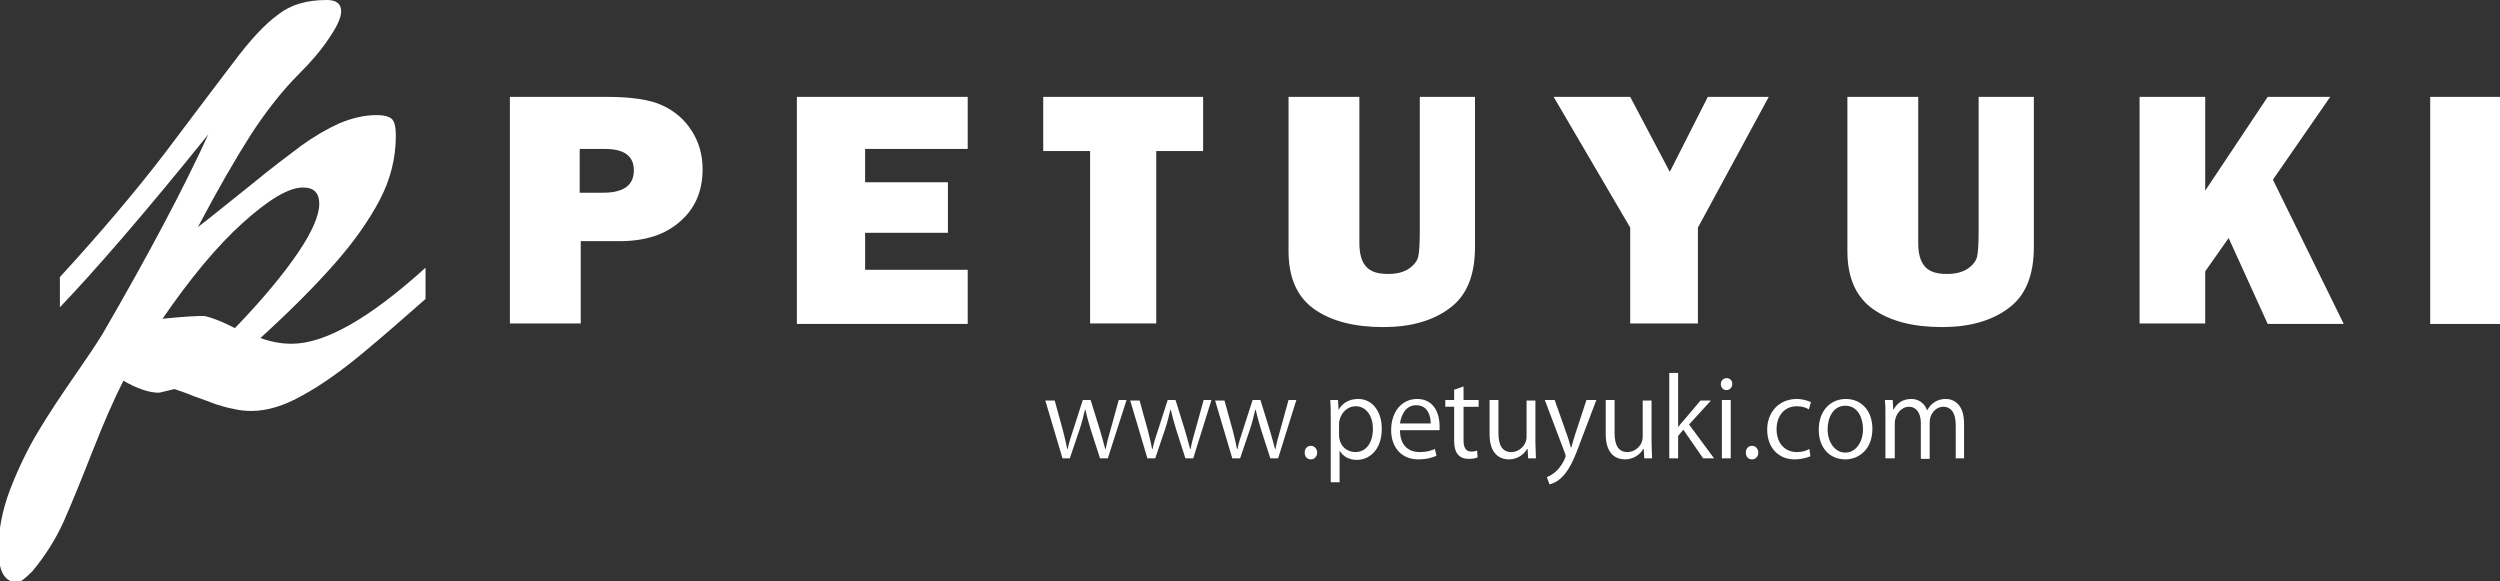
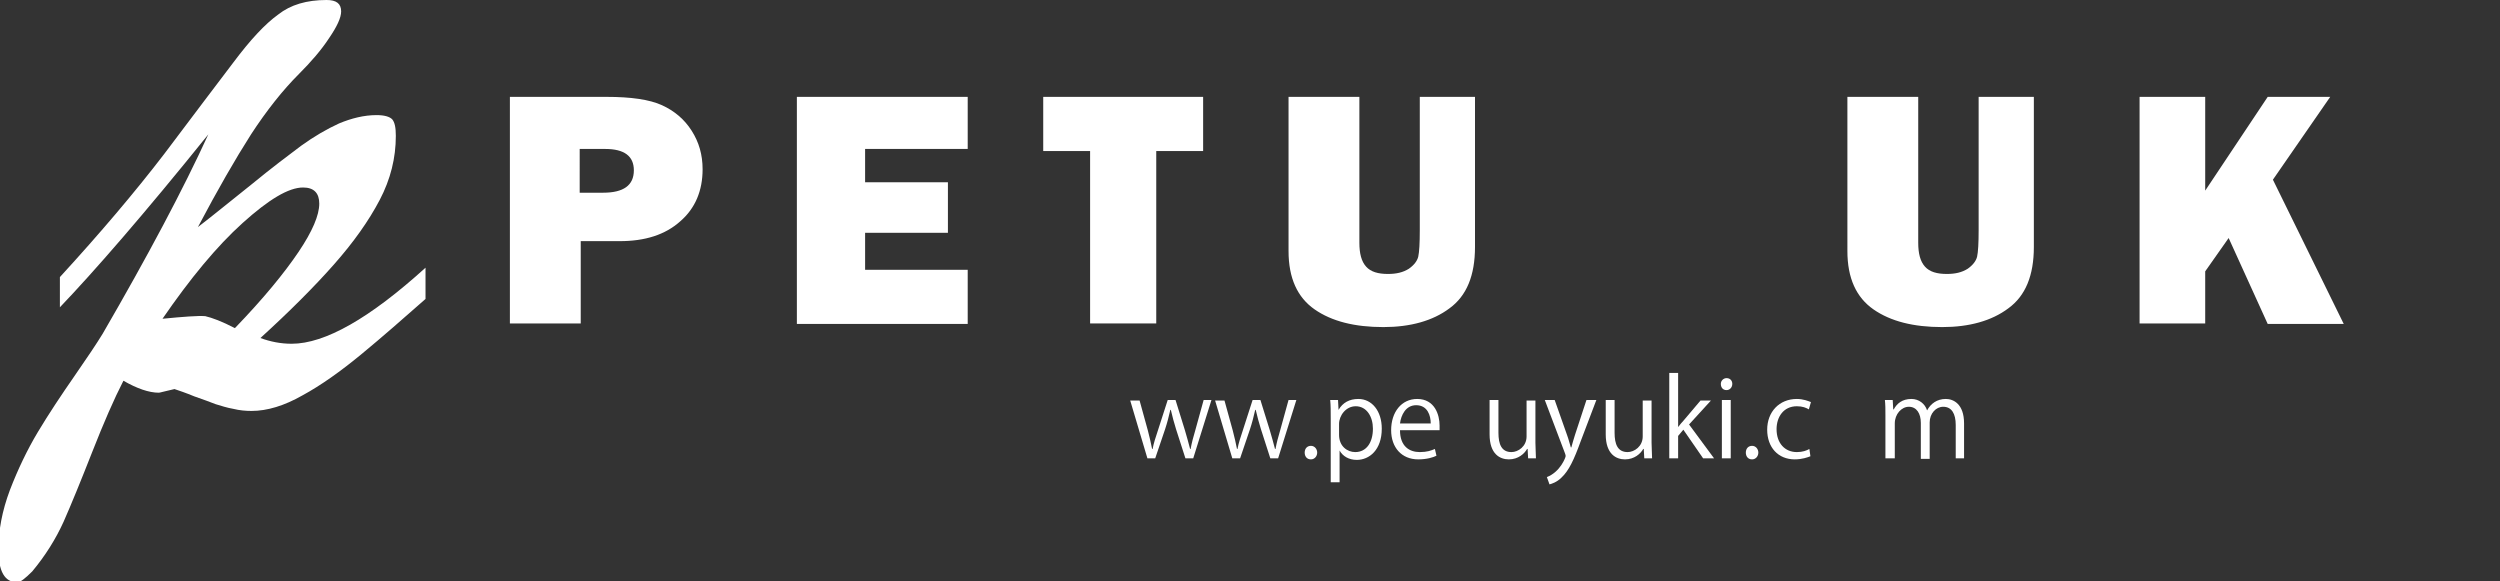
<svg xmlns="http://www.w3.org/2000/svg" version="1.1" id="レイヤー_1" x="0px" y="0px" viewBox="0 0 480 111.6" style="enable-background:new 0 0 480 111.6;" xml:space="preserve">
  <rect x="0" y="0" width="480" height="111.6" fill="#333333" stroke="none" />
  <style type="text/css">
	.st0{fill:#FFFFFF;}
</style>
  <g>
    <g>
      <g>
-         <path class="st0" d="M216.3,76.8L212.7,88h-1.5l-1.8-5.6c-0.4-1.3-0.7-2.4-1-3.7h-0.1c-0.3,1.3-0.6,2.5-1,3.7l-1.9,5.6H204     l-3.3-11.1h1.8l1.6,5.8c0.3,1.2,0.6,2.4,0.8,3.5h0.1c0.2-1.1,0.6-2.3,1-3.5l1.9-5.9h1.5l1.8,5.8c0.4,1.3,0.7,2.5,1,3.6h0.1     c0.2-1.1,0.5-2.3,0.9-3.6l1.6-5.8H216.3z" />
        <path class="st0" d="M232.6,76.8L229.1,88h-1.5l-1.8-5.6c-0.4-1.3-0.7-2.4-1-3.7h-0.1c-0.3,1.3-0.6,2.5-1,3.7l-1.9,5.6h-1.5     l-3.3-11.1h1.8l1.6,5.8c0.3,1.2,0.6,2.4,0.8,3.5h0.1c0.2-1.1,0.6-2.3,1-3.5l1.9-5.9h1.5l1.8,5.8c0.4,1.3,0.7,2.5,1,3.6h0.1     c0.2-1.1,0.5-2.3,0.9-3.6l1.6-5.8H232.6z" />
        <path class="st0" d="M248.9,76.8L245.4,88h-1.5l-1.8-5.6c-0.4-1.3-0.7-2.4-1-3.7h-0.1c-0.3,1.3-0.6,2.5-1,3.7l-1.9,5.6h-1.5     l-3.3-11.1h1.8l1.6,5.8c0.3,1.2,0.6,2.4,0.8,3.5h0.1c0.2-1.1,0.6-2.3,1-3.5l1.9-5.9h1.5l1.8,5.8c0.4,1.3,0.7,2.5,1,3.6h0.1     c0.2-1.1,0.5-2.3,0.9-3.6l1.6-5.8H248.9z" />
        <path class="st0" d="M250.5,86.9c0-0.8,0.5-1.3,1.2-1.3s1.2,0.6,1.2,1.3c0,0.7-0.5,1.3-1.2,1.3C250.9,88.2,250.5,87.6,250.5,86.9     z" />
        <path class="st0" d="M257,78.7c0.8-1.4,2.1-2.1,3.8-2.1c2.6,0,4.5,2.3,4.5,5.7c0,4.1-2.4,6-4.8,6c-1.5,0-2.7-0.7-3.3-1.8h0v6.1     h-1.7V80.4c0-1.4,0-2.6-0.1-3.6h1.5L257,78.7L257,78.7z M257.1,83.5c0,2.2,1.6,3.3,3.1,3.3c2.2,0,3.4-1.9,3.4-4.5     c0-2.3-1.2-4.3-3.3-4.3c-1.9,0-3.2,1.8-3.2,3.4V83.5z" />
        <path class="st0" d="M275.8,87.5c-0.6,0.3-1.8,0.7-3.5,0.7c-3.2,0-5.2-2.3-5.2-5.6c0-3.5,2-6,5-6c3.4,0,4.3,3.1,4.3,5.1     c0,0.4,0,0.7,0,0.9h-7.6c0,3.1,1.8,4.2,3.8,4.2c1.4,0,2.2-0.3,2.9-0.6L275.8,87.5z M274.7,81.3c0-1.5-0.6-3.5-2.8-3.5     c-2,0-2.9,1.9-3.1,3.5H274.7z" />
-         <path class="st0" d="M279.3,74.8l1.7-0.6v2.6h2.9v1.3H281v6.4c0,1.4,0.4,2.2,1.5,2.2c0.5,0,0.9-0.1,1.1-0.2l0.1,1.3     c-0.4,0.2-0.9,0.3-1.7,0.3c-2.7,0-2.8-2.4-2.8-3.6v-6.4h-1.7v-1.3h1.7V74.8z" />
        <path class="st0" d="M294.8,85c0,1.1,0.1,2.1,0.1,3h-1.5l-0.1-1.8h-0.1c-0.5,0.9-1.7,2-3.5,2c-1.7,0-3.7-1-3.7-4.8v-6.6h1.7v6.3     c0,2.2,0.6,3.7,2.5,3.7c1.3,0,2.9-1.1,2.9-3v-6.9h1.7V85z" />
        <path class="st0" d="M306.5,76.8l-3,7.9c-1.3,3.6-2.3,5.7-3.7,7c-0.9,0.9-1.9,1.2-2.3,1.3l-0.5-1.4c2.6-1,3.6-3.8,3.6-4     c0-0.1,0-0.3-0.1-0.5l-3.9-10.3h1.9l2.4,6.8c0.3,0.8,0.5,1.7,0.7,2.3h0.1c0.2-0.7,0.4-1.5,0.7-2.4l2.2-6.7H306.5z" />
        <path class="st0" d="M317.1,85c0,1.1,0.1,2.1,0.1,3h-1.5l-0.1-1.8h-0.1c-0.5,0.9-1.7,2-3.5,2c-1.7,0-3.7-1-3.7-4.8v-6.6h1.7v6.3     c0,2.2,0.6,3.7,2.5,3.7c1.3,0,2.9-1.1,2.9-3v-6.9h1.7V85z" />
        <path class="st0" d="M329.1,88H327l-3.8-5.5l-1,1.2V88h-1.7V71.6h1.7V82h0c0.3-0.4,0.7-0.9,1-1.2l3.3-3.9h2l-4.2,4.6L329.1,88z" />
        <path class="st0" d="M331.5,74.9c-0.7,0-1.1-0.5-1.1-1.2c0-0.6,0.5-1.1,1.1-1.1c0.7,0,1.1,0.5,1.1,1.1     C332.6,74.4,332.1,74.9,331.5,74.9z M332.3,88h-1.7V76.8h1.7V88z" />
        <path class="st0" d="M335.2,86.9c0-0.8,0.5-1.3,1.2-1.3s1.2,0.6,1.2,1.3c0,0.7-0.5,1.3-1.2,1.3C335.6,88.2,335.2,87.6,335.2,86.9     z" />
        <path class="st0" d="M347.6,87.6c-0.5,0.2-1.6,0.6-3,0.6c-3.2,0-5.3-2.3-5.3-5.7c0-3.4,2.3-5.9,5.7-5.9c1.2,0,2.2,0.4,2.7,0.6     l-0.4,1.4c-0.5-0.3-1.2-0.6-2.3-0.6c-2.6,0-3.9,2.1-3.9,4.4c0,2.7,1.6,4.4,3.9,4.4c1.1,0,1.9-0.3,2.4-0.6L347.6,87.6z" />
-         <path class="st0" d="M359.5,82.3c0,4.1-2.7,5.9-5.2,5.9c-2.9,0-5.1-2.1-5.1-5.7c0-3.8,2.4-5.9,5.2-5.9     C357.4,76.6,359.5,78.9,359.5,82.3z M354.3,77.9c-2.4,0-3.4,2.4-3.4,4.5c0,2.5,1.4,4.5,3.4,4.5c2,0,3.4-2,3.4-4.5     C357.7,80.4,356.8,77.9,354.3,77.9z" />
        <path class="st0" d="M377.2,88h-1.7v-6.4c0-2.2-0.8-3.5-2.4-3.5c-1.4,0-2.6,1.3-2.6,3v7h-1.7v-6.9c0-1.8-0.8-3.1-2.3-3.1     c-1.4,0-2.7,1.4-2.7,3.2V88H362v-8.3c0-1.1,0-2-0.1-2.9h1.5l0.1,1.8h0.1c0.6-1.1,1.6-2,3.4-2c1.4,0,2.6,0.9,3,2.2h0     c0.7-1.3,1.9-2.2,3.6-2.2c1.4,0,3.5,0.9,3.5,4.7V88z" />
      </g>
      <g>
        <path class="st0" d="M111.5,46.3v15.8H97.9V18.6h18.6c4.6,0,8.2,0.5,10.6,1.6c2.4,1.1,4.3,2.7,5.7,4.9c1.4,2.2,2.1,4.6,2.1,7.4     c0,4.1-1.4,7.5-4.3,10c-2.9,2.6-6.8,3.8-11.6,3.8H111.5z M111.3,37h4.5c3.9,0,5.9-1.4,5.9-4.3c0-2.7-1.8-4.1-5.5-4.1h-4.9V37z" />
        <path class="st0" d="M185.8,51.8v10.4H153V18.6h32.8v10h-19.7V35H182v9.7h-15.9v7.1H185.8z" />
        <path class="st0" d="M222,29v33.1h-12.7V29h-9V18.6h30.7V29H222z" />
        <path class="st0" d="M283.2,18.6v28.8c0,5.5-1.6,9.4-4.9,11.8c-3.2,2.4-7.5,3.6-12.7,3.6c-5.5,0-9.9-1.1-13.2-3.4     c-3.3-2.3-5-6-5-11.2V18.6h13.6v28c0,2.1,0.4,3.6,1.3,4.6c0.9,1,2.3,1.4,4.2,1.4c1.6,0,2.9-0.3,4-1c1-0.7,1.6-1.5,1.8-2.3     c0.2-0.9,0.3-2.6,0.3-5.1V18.6H283.2z" />
-         <path class="st0" d="M339.6,18.6L326,43.7v18.4h-13V43.7l-14.7-25.1H313l7.6,14.4l7.3-14.4H339.6z" />
        <path class="st0" d="M390.5,18.6v28.8c0,5.5-1.6,9.4-4.9,11.8c-3.2,2.4-7.5,3.6-12.7,3.6c-5.5,0-9.9-1.1-13.2-3.4     c-3.3-2.3-5-6-5-11.2V18.6h13.6v28c0,2.1,0.4,3.6,1.3,4.6c0.9,1,2.3,1.4,4.2,1.4c1.6,0,2.9-0.3,4-1c1-0.7,1.6-1.5,1.8-2.3     c0.2-0.9,0.3-2.6,0.3-5.1V18.6H390.5z" />
        <path class="st0" d="M450,62.2h-14.6l-7.5-16.5l-4.5,6.4v10h-12.6V18.6h12.6v18l12-18h12l-11,15.9L450,62.2z" />
-         <path class="st0" d="M480,18.6v43.6h-13.4V18.6H480z" />
      </g>
    </g>
    <g>
      <path class="st0" d="M11.5,59v-5.8c7.7-8.4,14.4-16.3,20-23.6c5.6-7.4,10-13.3,13.3-17.6c3.3-4.4,6.1-7.4,8.6-9.2    C55.8,0.9,58.9,0,62.7,0c1.9,0,2.8,0.7,2.8,2.2c0,1.2-0.8,2.9-2.3,5.1c-1.5,2.3-3.5,4.6-5.8,6.9c-3.1,3.1-6.2,7-9.2,11.6    c-3,4.7-6.4,10.6-10.2,17.8c3-2.3,6.4-5.1,10.3-8.2c3.9-3.2,7.1-5.6,9.5-7.4c2.5-1.8,4.9-3.2,7.3-4.3c2.4-1,4.8-1.6,7.2-1.6    c1.5,0,2.5,0.3,3,0.8c0.5,0.6,0.7,1.6,0.7,3.2c0,4.2-1,8.3-3.1,12.3s-5,8.1-8.8,12.4c-3.8,4.3-8.5,9-14.1,14.1    c1.9,0.7,3.9,1.1,6,1.1c6.4,0,15-4.9,25.7-14.6v6c-4.2,3.7-8.3,7.3-12.3,10.6c-4,3.3-7.8,6-11.3,7.9c-3.5,2-6.8,3-9.8,3    c-1.1,0-2.3-0.1-3.5-0.4c-1.2-0.2-2.4-0.6-3.4-0.9c-1-0.4-2.4-0.9-4.1-1.5c-1.7-0.7-2.9-1.1-3.8-1.4c-1.8,0.4-2.8,0.7-3,0.7    c-1.9,0-4.2-0.8-6.8-2.3c-1.8,3.5-3.8,8.1-6,13.7c-2.2,5.6-4,10-5.5,13.4c-1.5,3.3-3.5,6.5-6,9.5c-1.4,1.4-2.3,2.1-2.9,2.1    c-2.4,0-3.6-2.1-3.6-6.3c0-3.6,0.7-7.4,2.2-11.4c1.5-3.9,3.3-7.7,5.4-11.2c2.1-3.5,4.5-7.1,7-10.7c2.5-3.6,4.3-6.3,5.4-8.1    c8.7-15,15.5-27.8,20.3-38.3C27.6,41.2,18,52.2,11.5,59z M45.1,63c5.5-5.7,9.5-10.6,12.2-14.6c2.7-4,4-7.1,4-9.3    c0-2-1-3.1-3.1-3.1c-2.8,0-6.6,2.3-11.6,6.8c-5,4.5-10.1,10.7-15.4,18.4c4.1-0.4,6.8-0.6,8.2-0.5C40.7,61,42.6,61.7,45.1,63z" />
    </g>
  </g>
</svg>